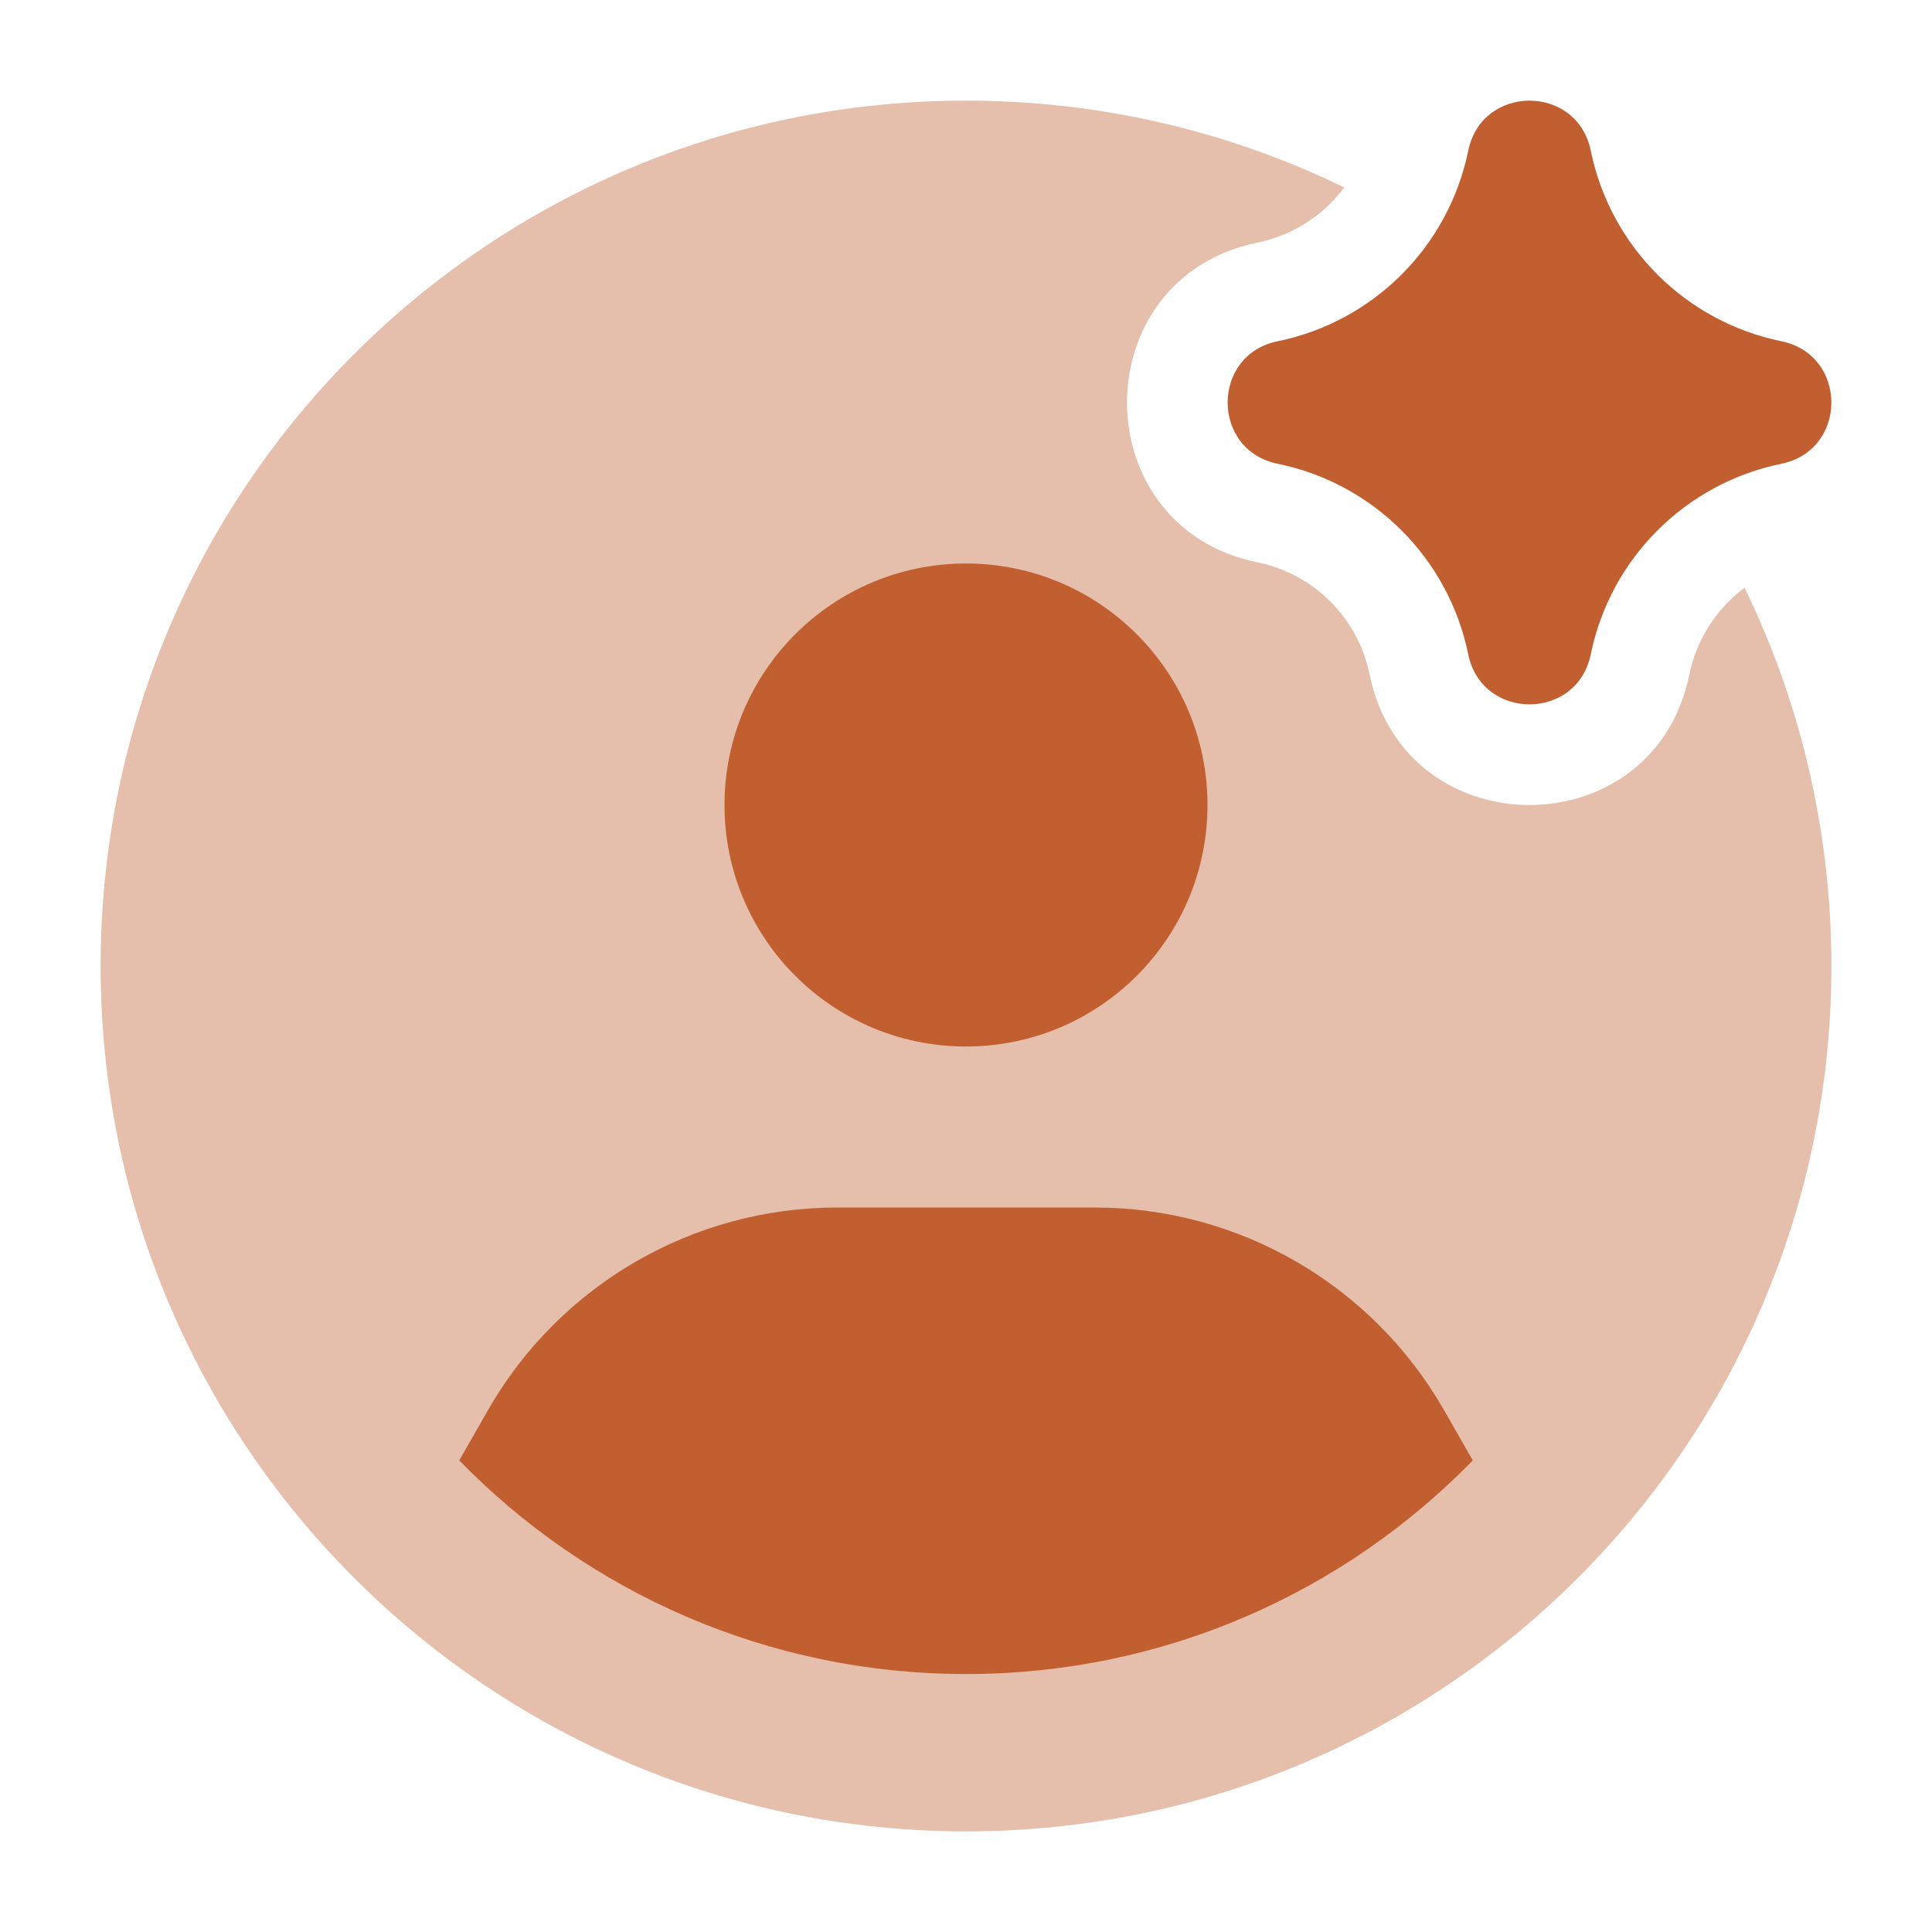
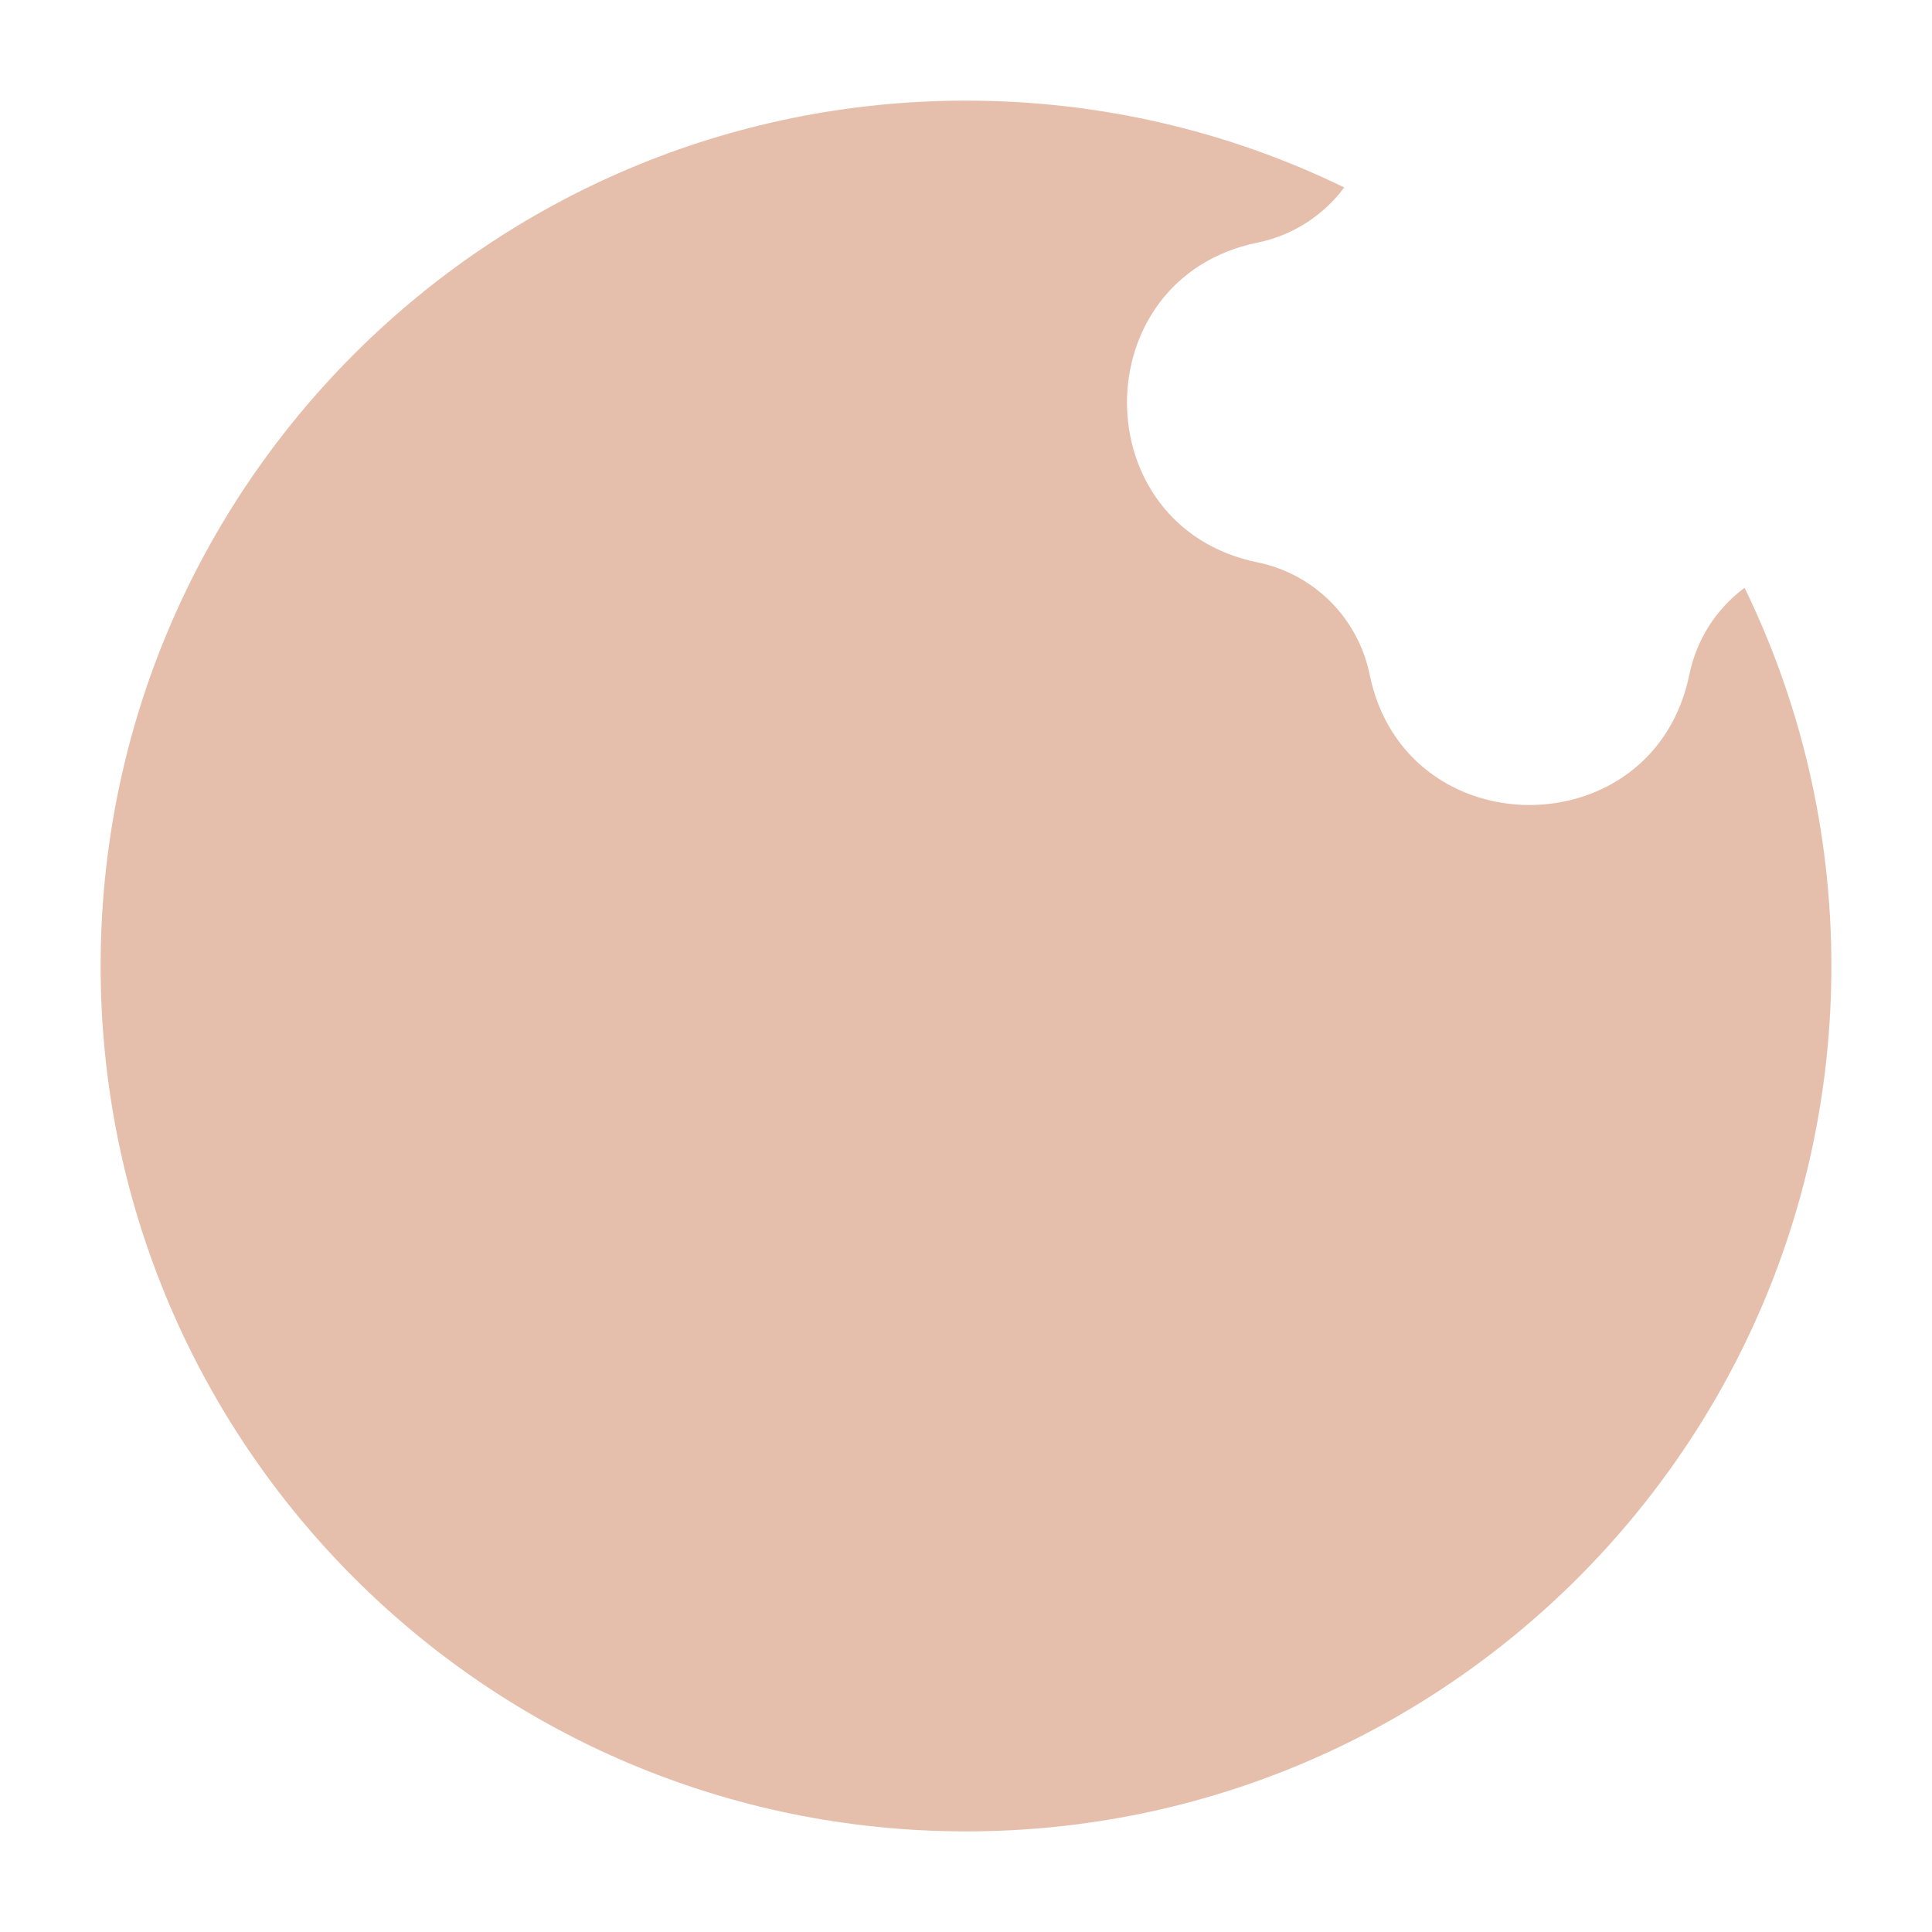
<svg xmlns="http://www.w3.org/2000/svg" width="48" height="48" viewBox="0 0 48 48" fill="none">
  <path opacity="0.4" d="M33.397 4.657C30.558 3.275 27.369 2.5 24 2.5C12.126 2.5 2.5 12.126 2.5 24C2.5 35.874 12.126 45.5 24 45.5C35.874 45.5 45.5 35.874 45.5 24C45.5 20.631 44.725 17.442 43.343 14.603C42.65 15.118 42.152 15.878 41.972 16.758C41.088 21.081 34.912 21.081 34.028 16.758C33.742 15.355 32.645 14.258 31.242 13.972C26.919 13.088 26.92 6.912 31.242 6.028C32.122 5.848 32.882 5.35 33.397 4.657Z" fill="#C15F30" />
-   <path fill-rule="evenodd" clip-rule="evenodd" d="M36.478 3.743C36.816 2.086 39.184 2.086 39.522 3.743C40.01 6.127 41.873 7.99 44.257 8.478C45.914 8.816 45.914 11.184 44.257 11.522C41.873 12.01 40.01 13.873 39.522 16.257C39.184 17.914 36.816 17.914 36.478 16.257C35.99 13.873 34.127 12.01 31.743 11.522C30.086 11.184 30.086 8.816 31.743 8.478C34.127 7.99 35.99 6.127 36.478 3.743ZM27.197 30H20.803C17.215 30 13.902 31.923 12.121 35.039L11.409 36.284C14.604 39.558 19.065 41.591 24 41.591C28.936 41.591 33.397 39.558 36.591 36.284L35.879 35.039C34.099 31.923 30.786 30 27.197 30ZM24 26C27.314 26 30 23.314 30 20C30 16.686 27.314 14 24 14C20.686 14 18 16.686 18 20C18 23.314 20.686 26 24 26Z" fill="#C15F30" />
</svg>